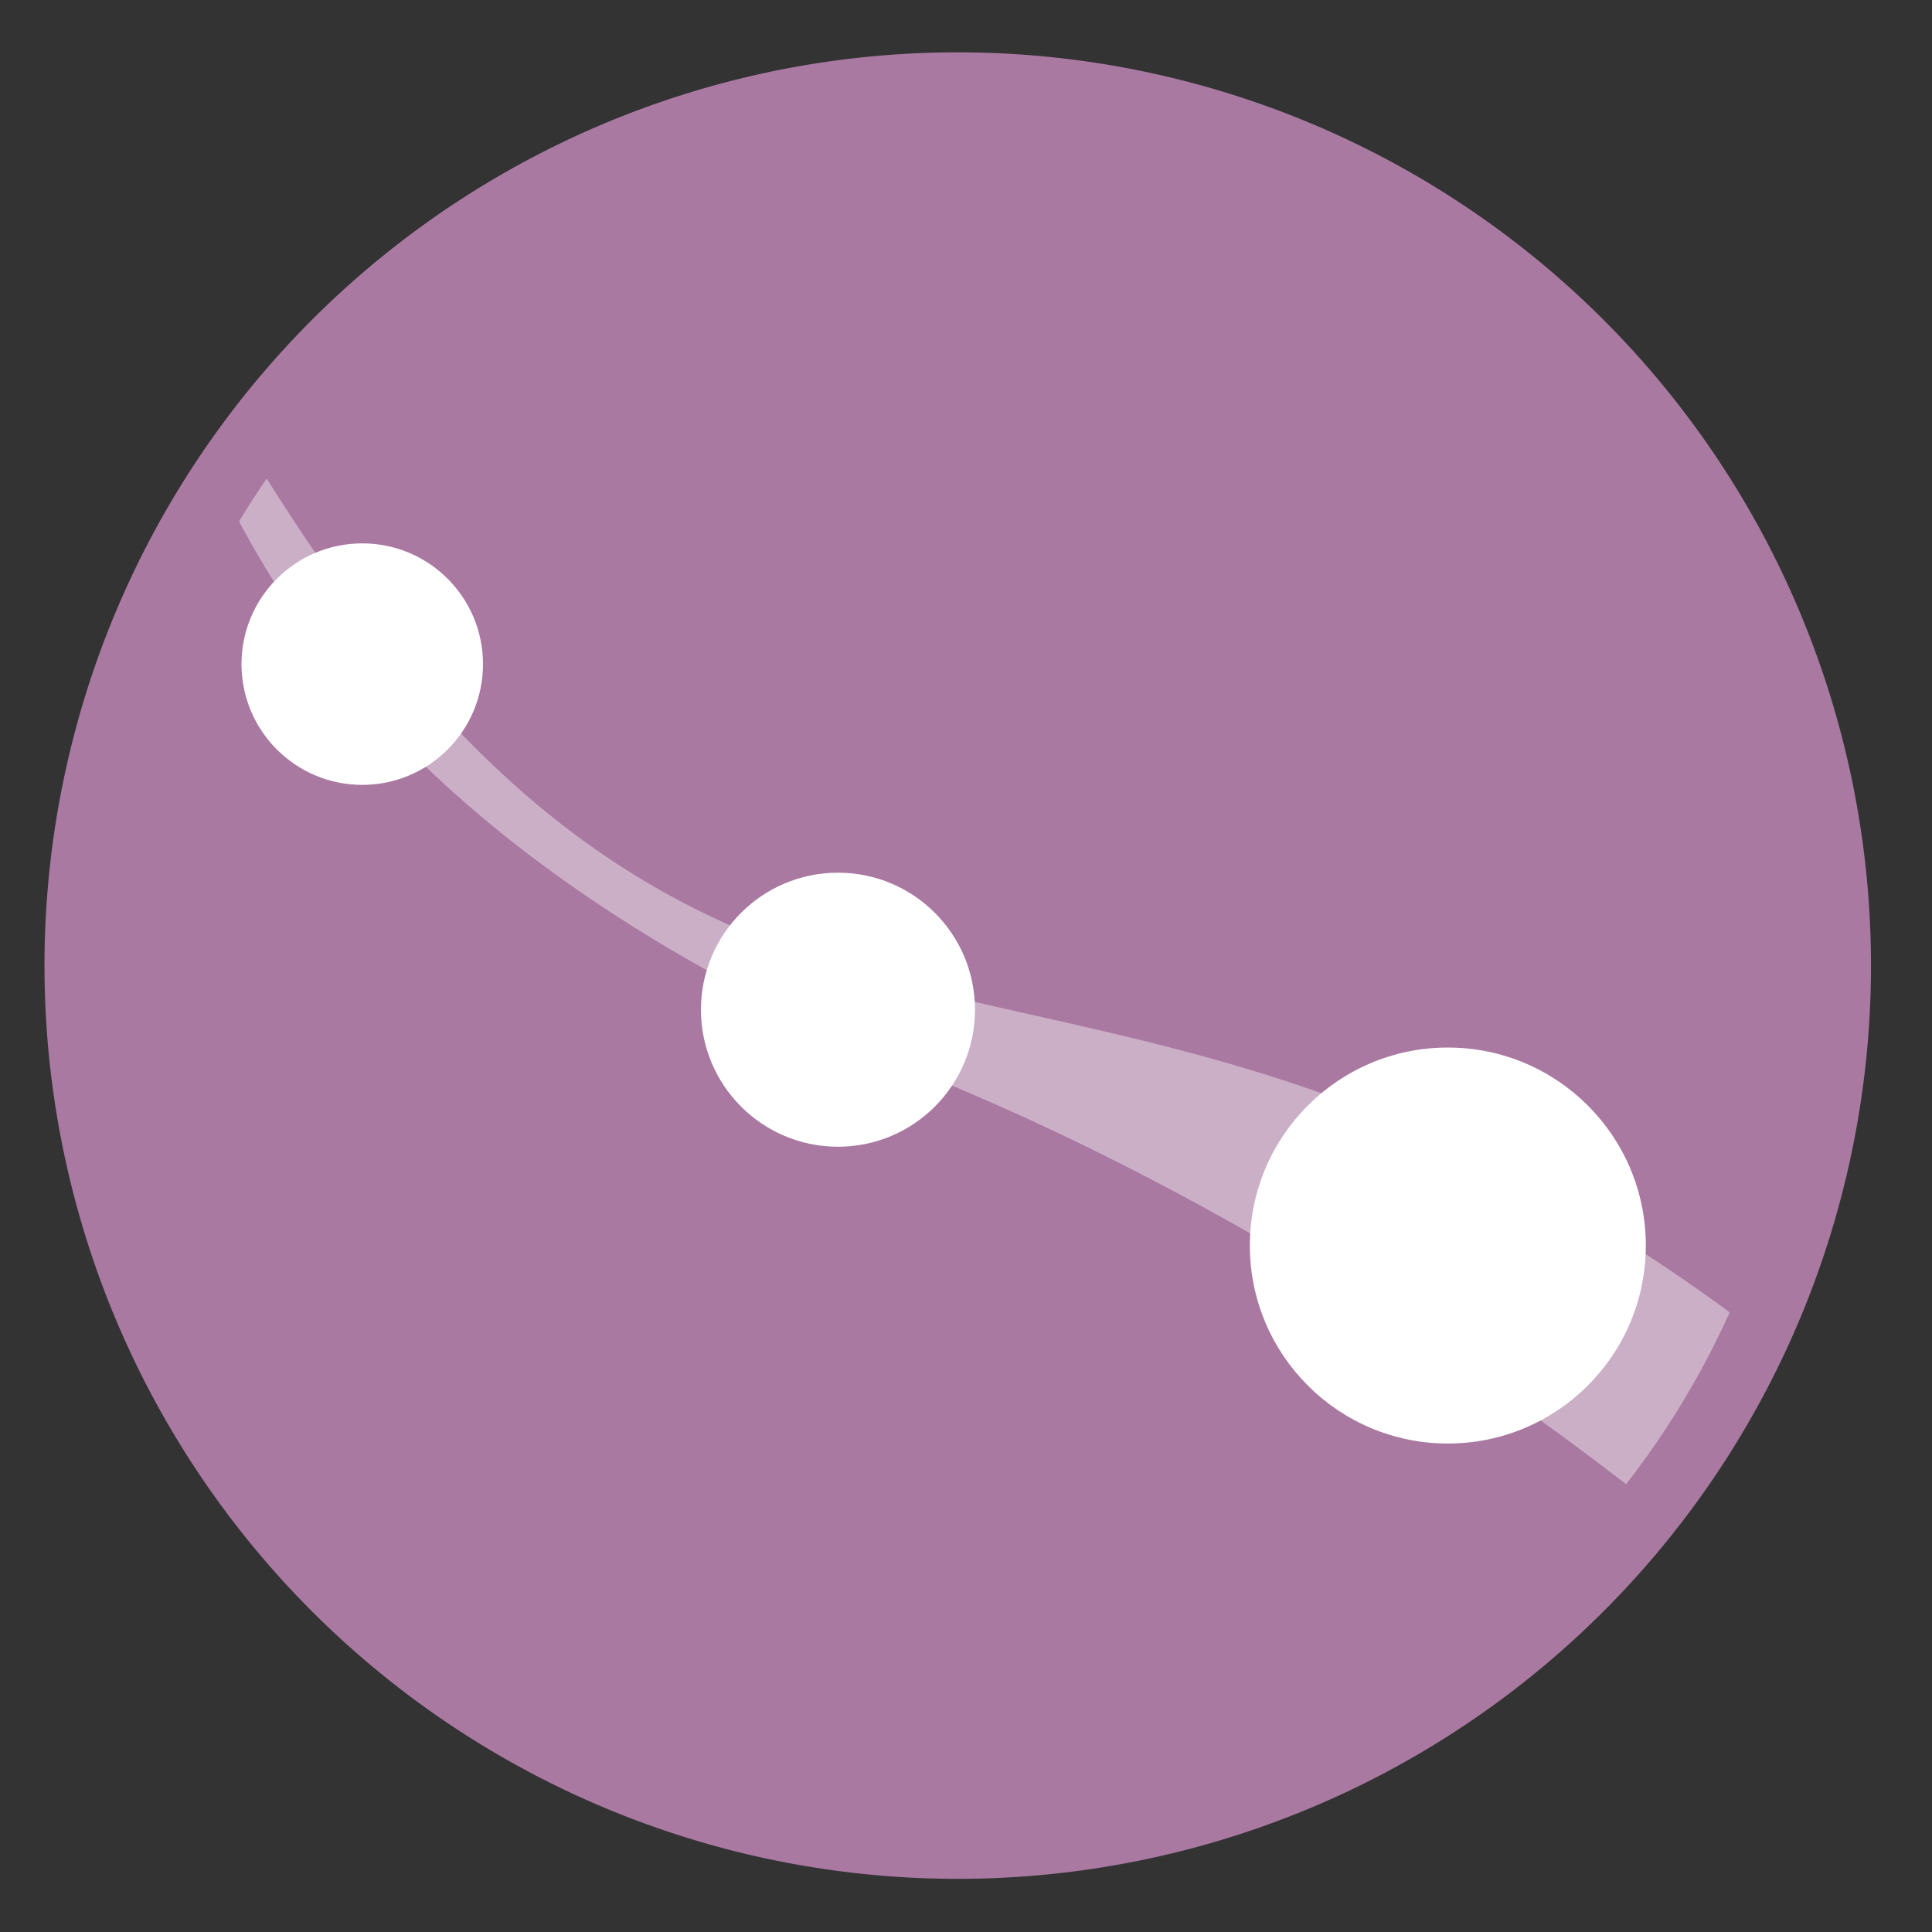
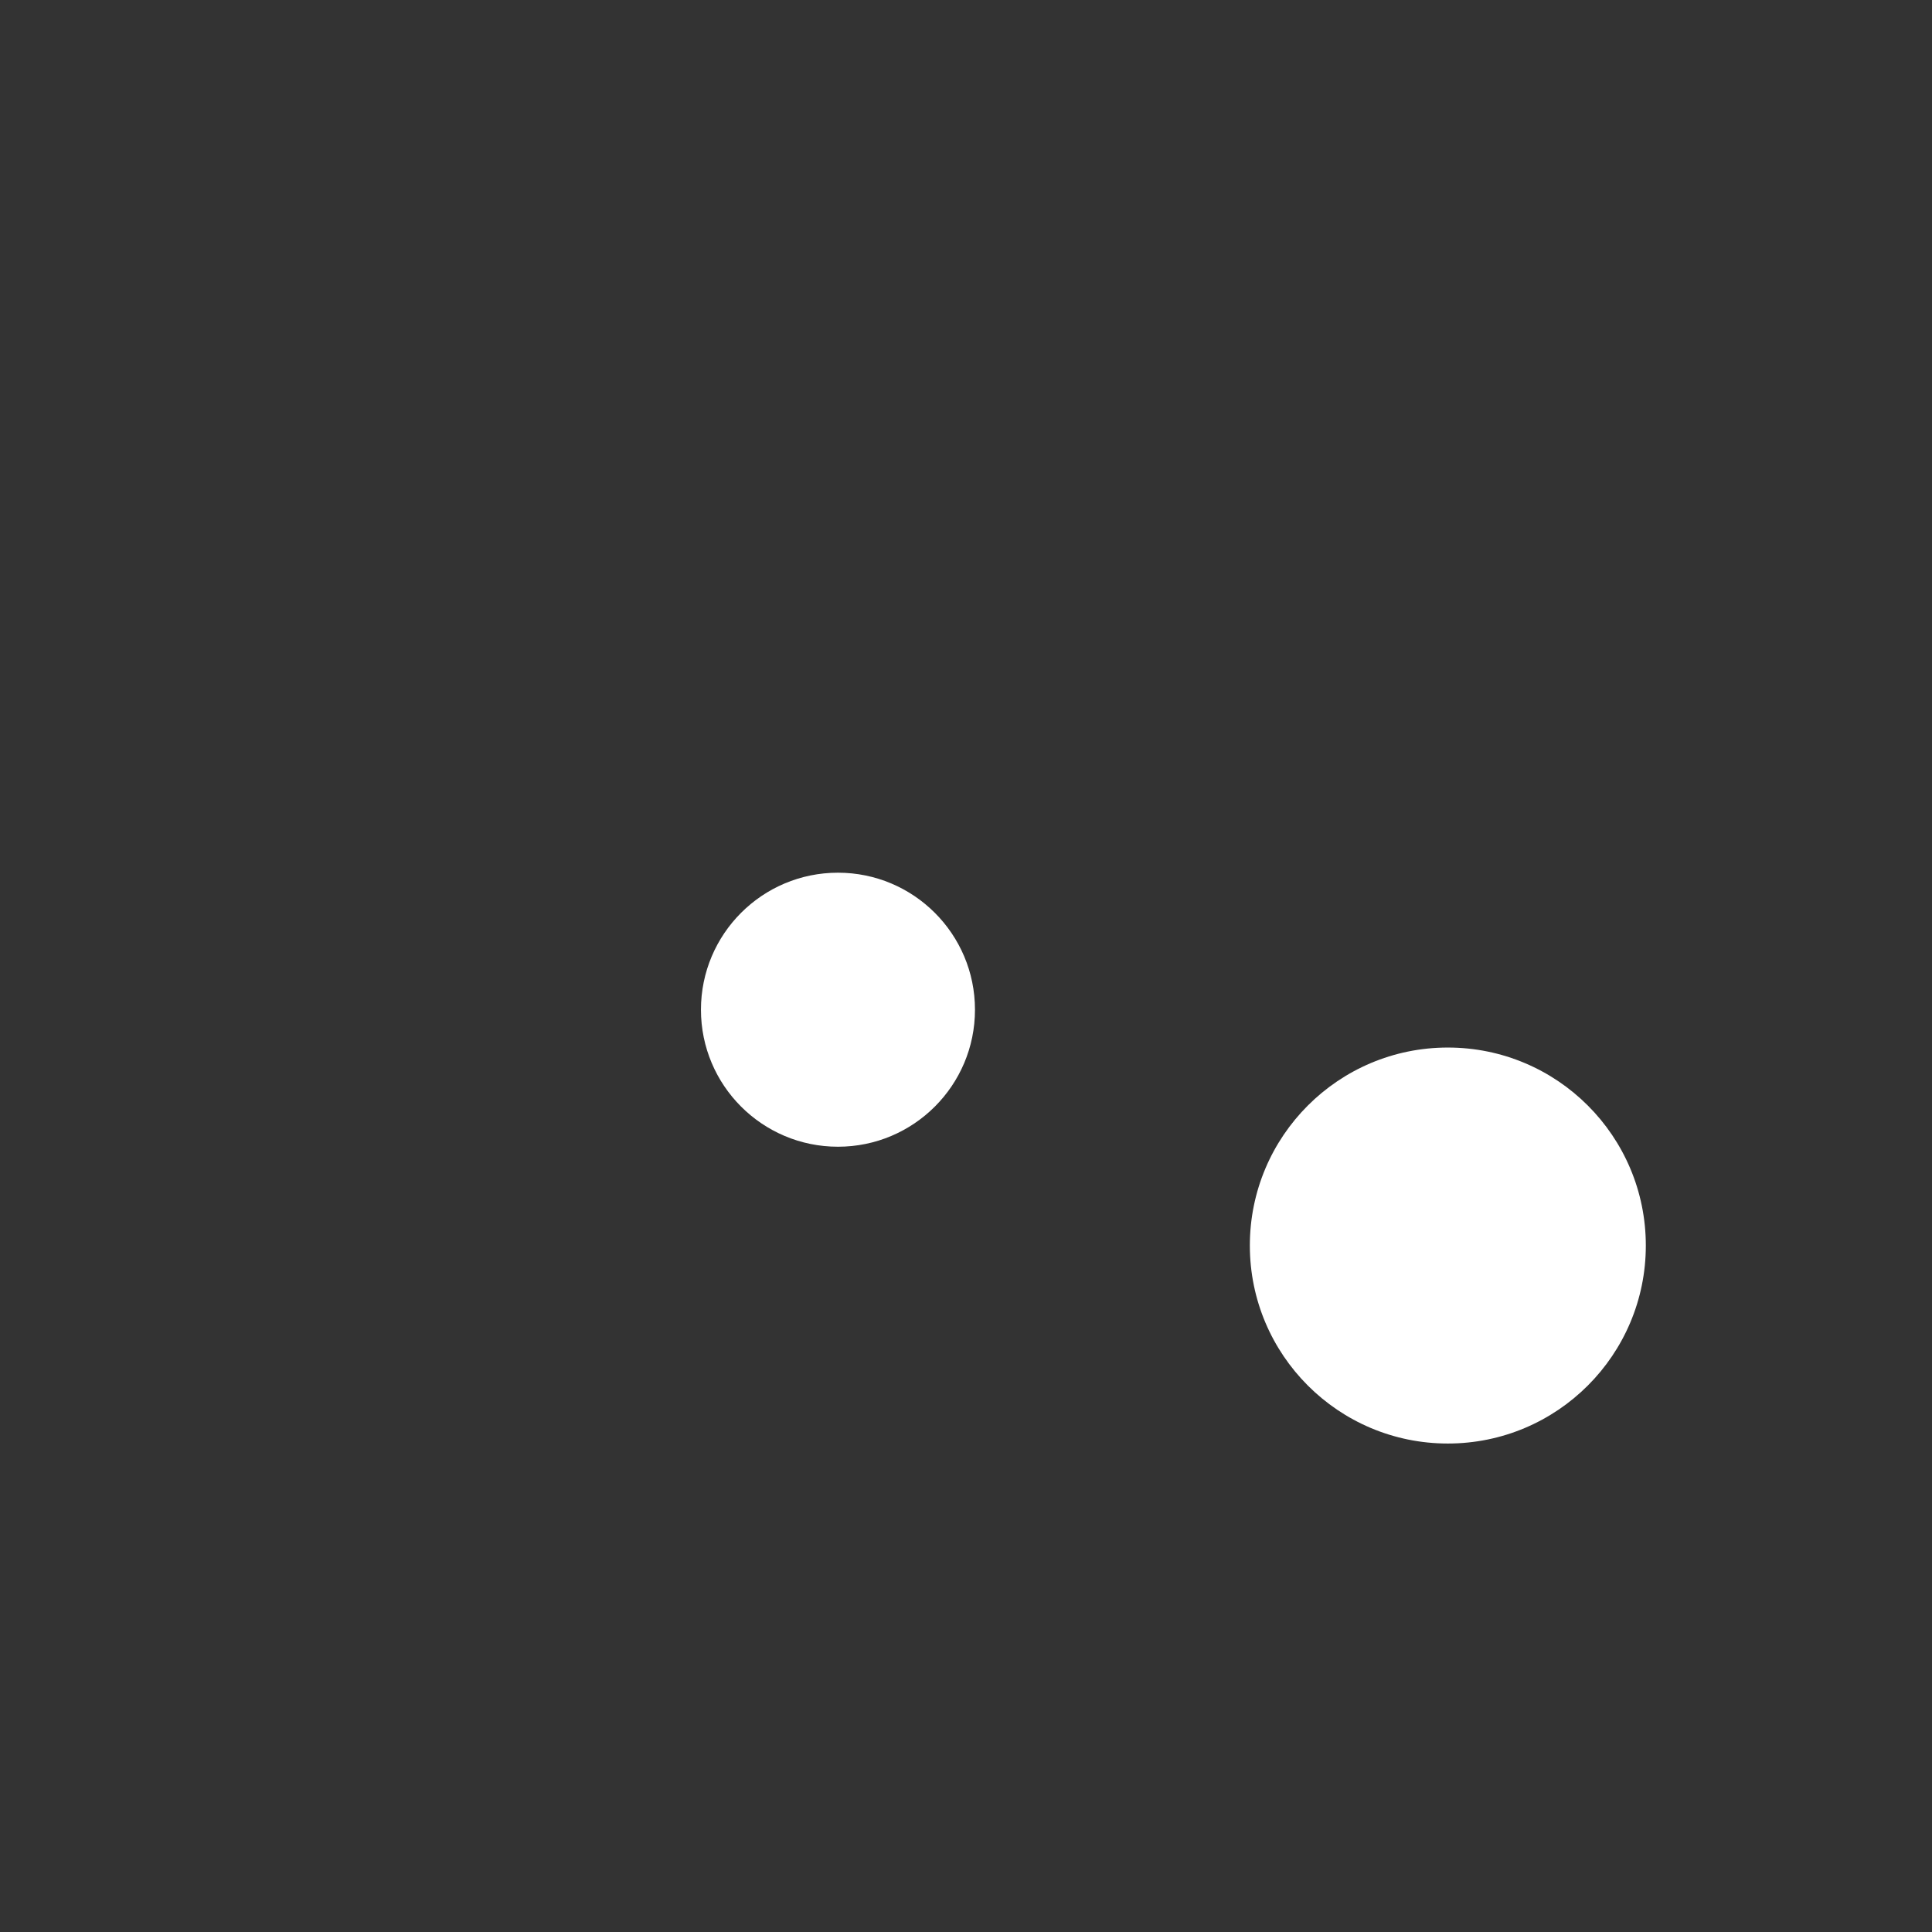
<svg xmlns="http://www.w3.org/2000/svg" height="48" width="48">
  <rect width="100%" height="100%" fill="#333333" stroke="none" />
-   <path d="m44.322 27.405a19.73 19.73 0 0 1 -19.73 19.73 19.73 19.73 0 0 1 -19.73-19.73 19.73 19.73 0 0 1 19.73-19.73 19.73 19.73 0 0 1 19.73 19.73z" fill="#ab7aa3" opacity=".99" transform="matrix(1.15 0 0 1.15 -4.486 -7.526)" />
  <g fill="#fff">
-     <path d="m6.627 11.889a21.029 21.029 0 0 0 -.688 1.066c2.184 4.092 6.497 9.445 17.207 13.809 5.505 2.243 11.553 5.712 17.254 10.111a21.029 21.029 0 0 0 2.574-4.271c-16.265-11.942-24.955-2.521-36.348-20.715z" fill-opacity=".399" fill-rule="evenodd" />
-     <circle cx="9" cy="16.5" r="3" />
    <circle cx="20.819" cy="25.086" r="3.404" />
    <circle cx="35.971" cy="30.945" r="4.919" />
  </g>
</svg>